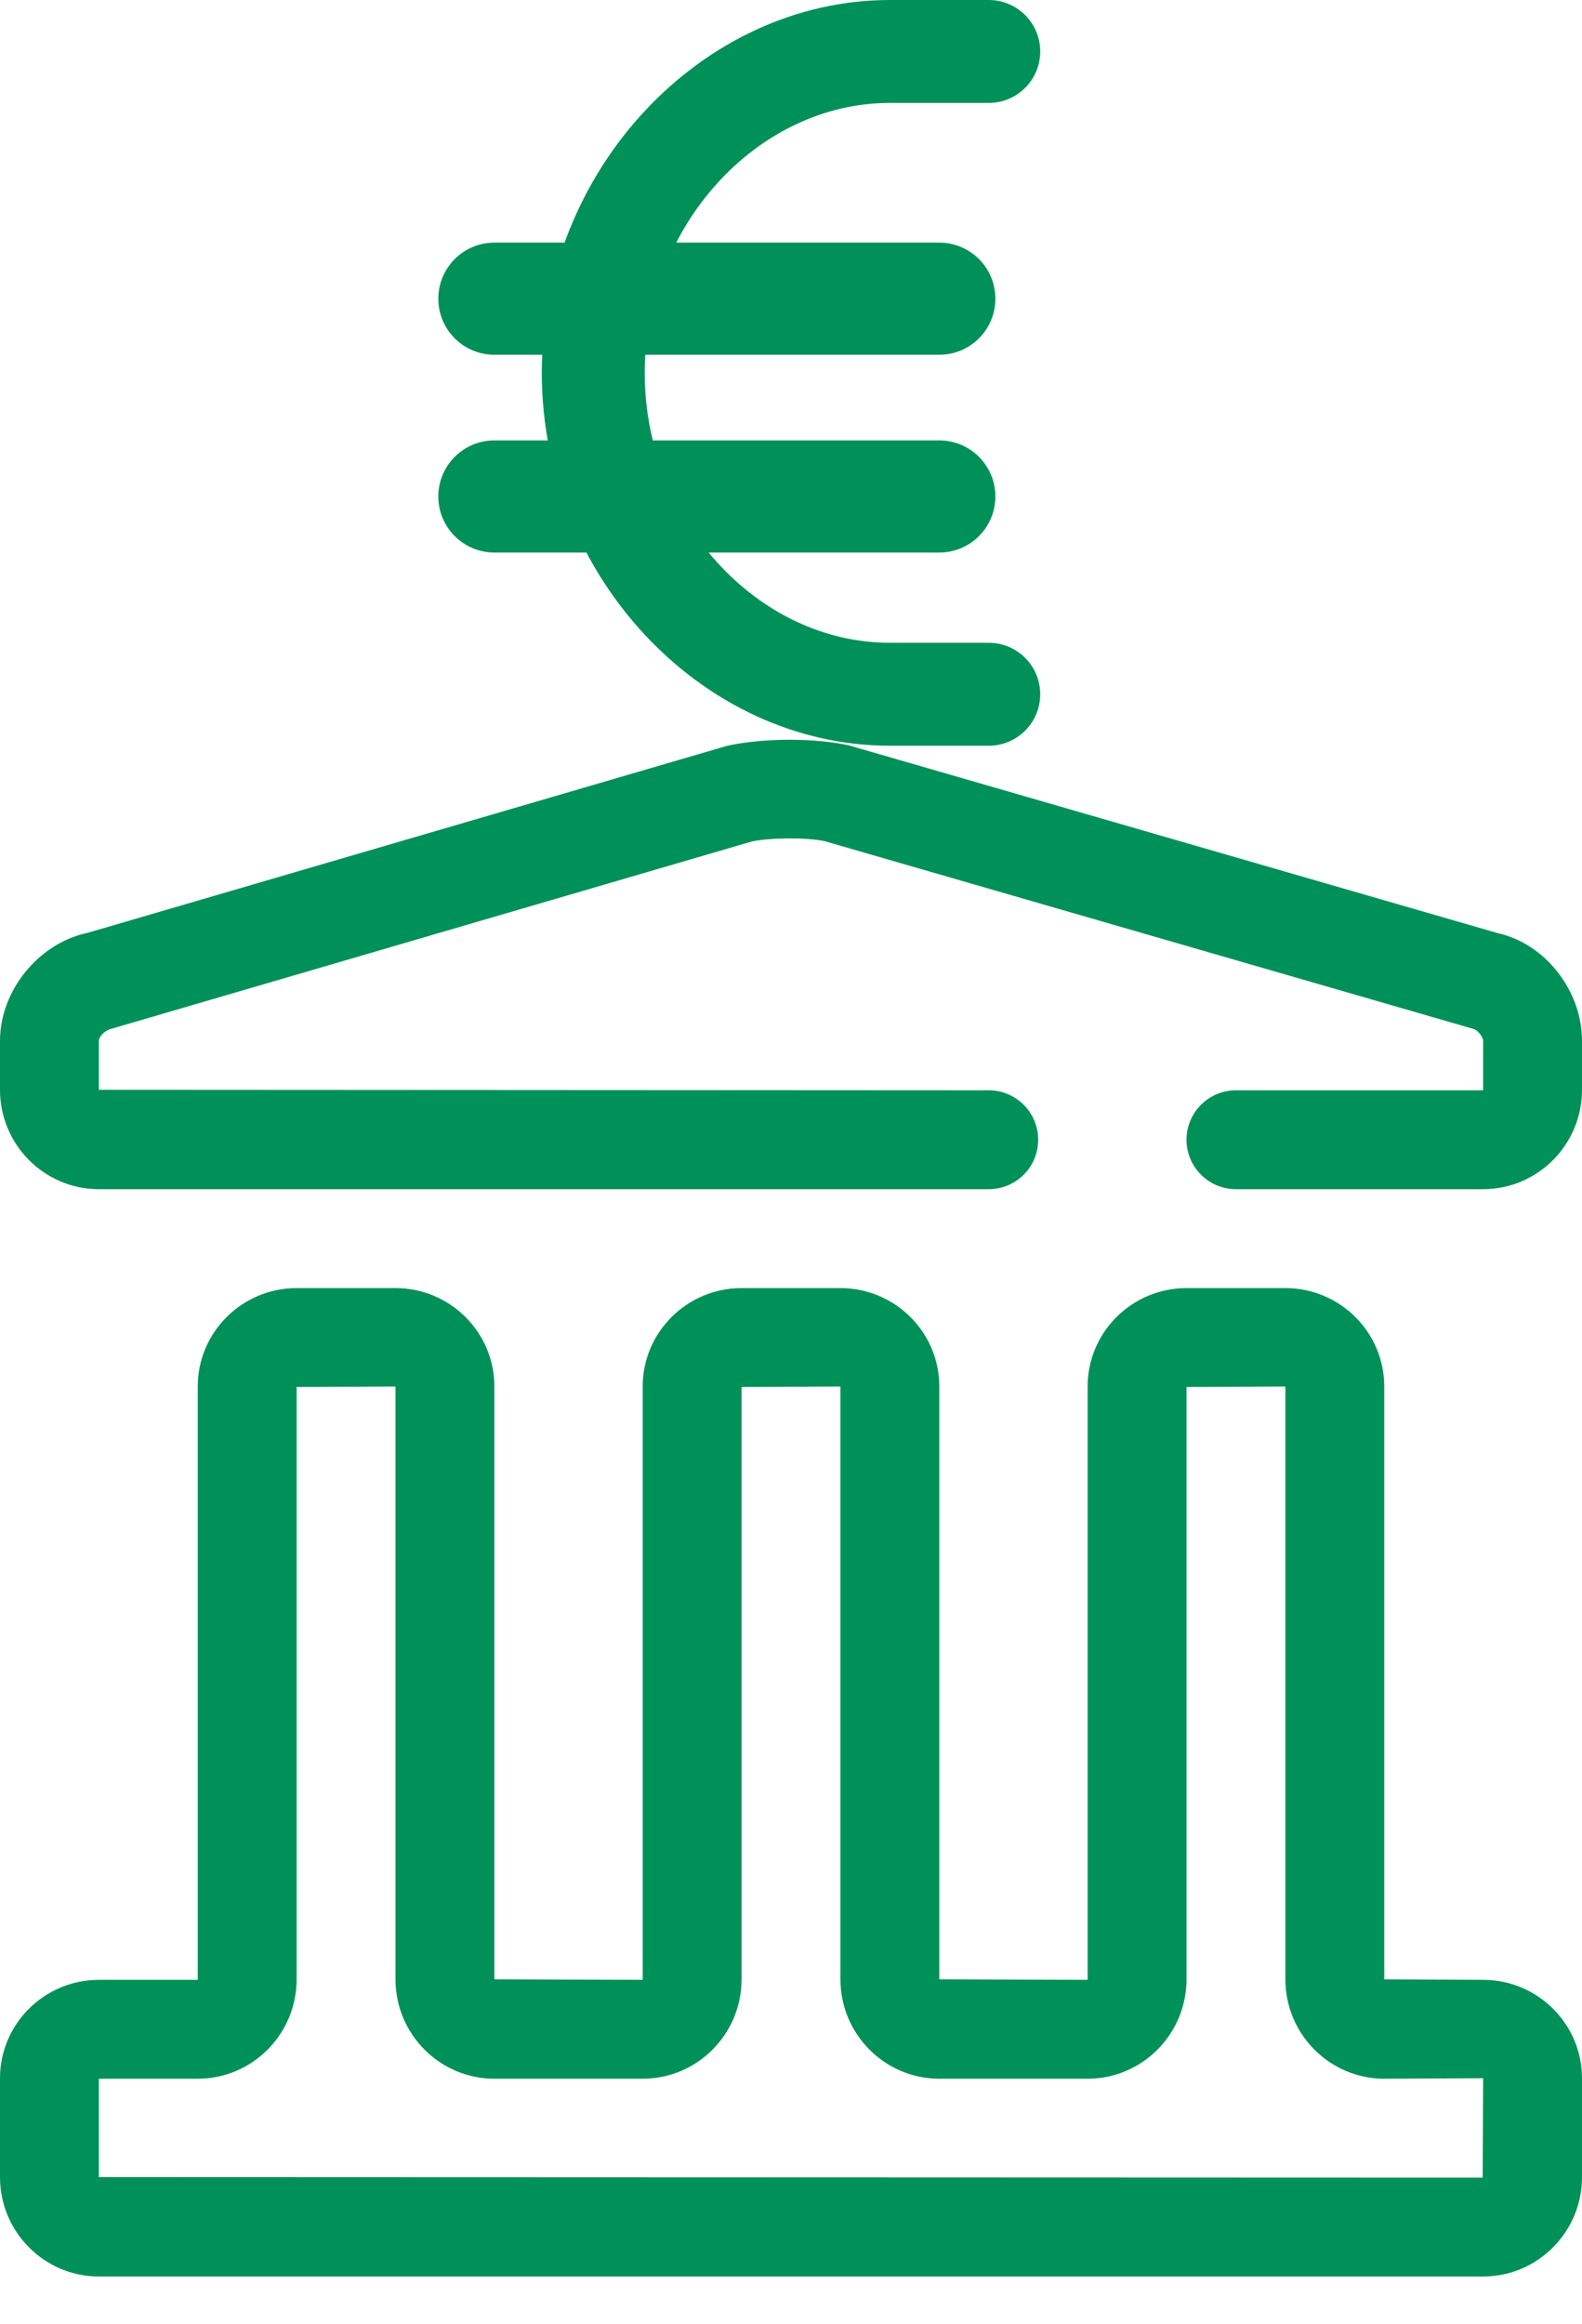
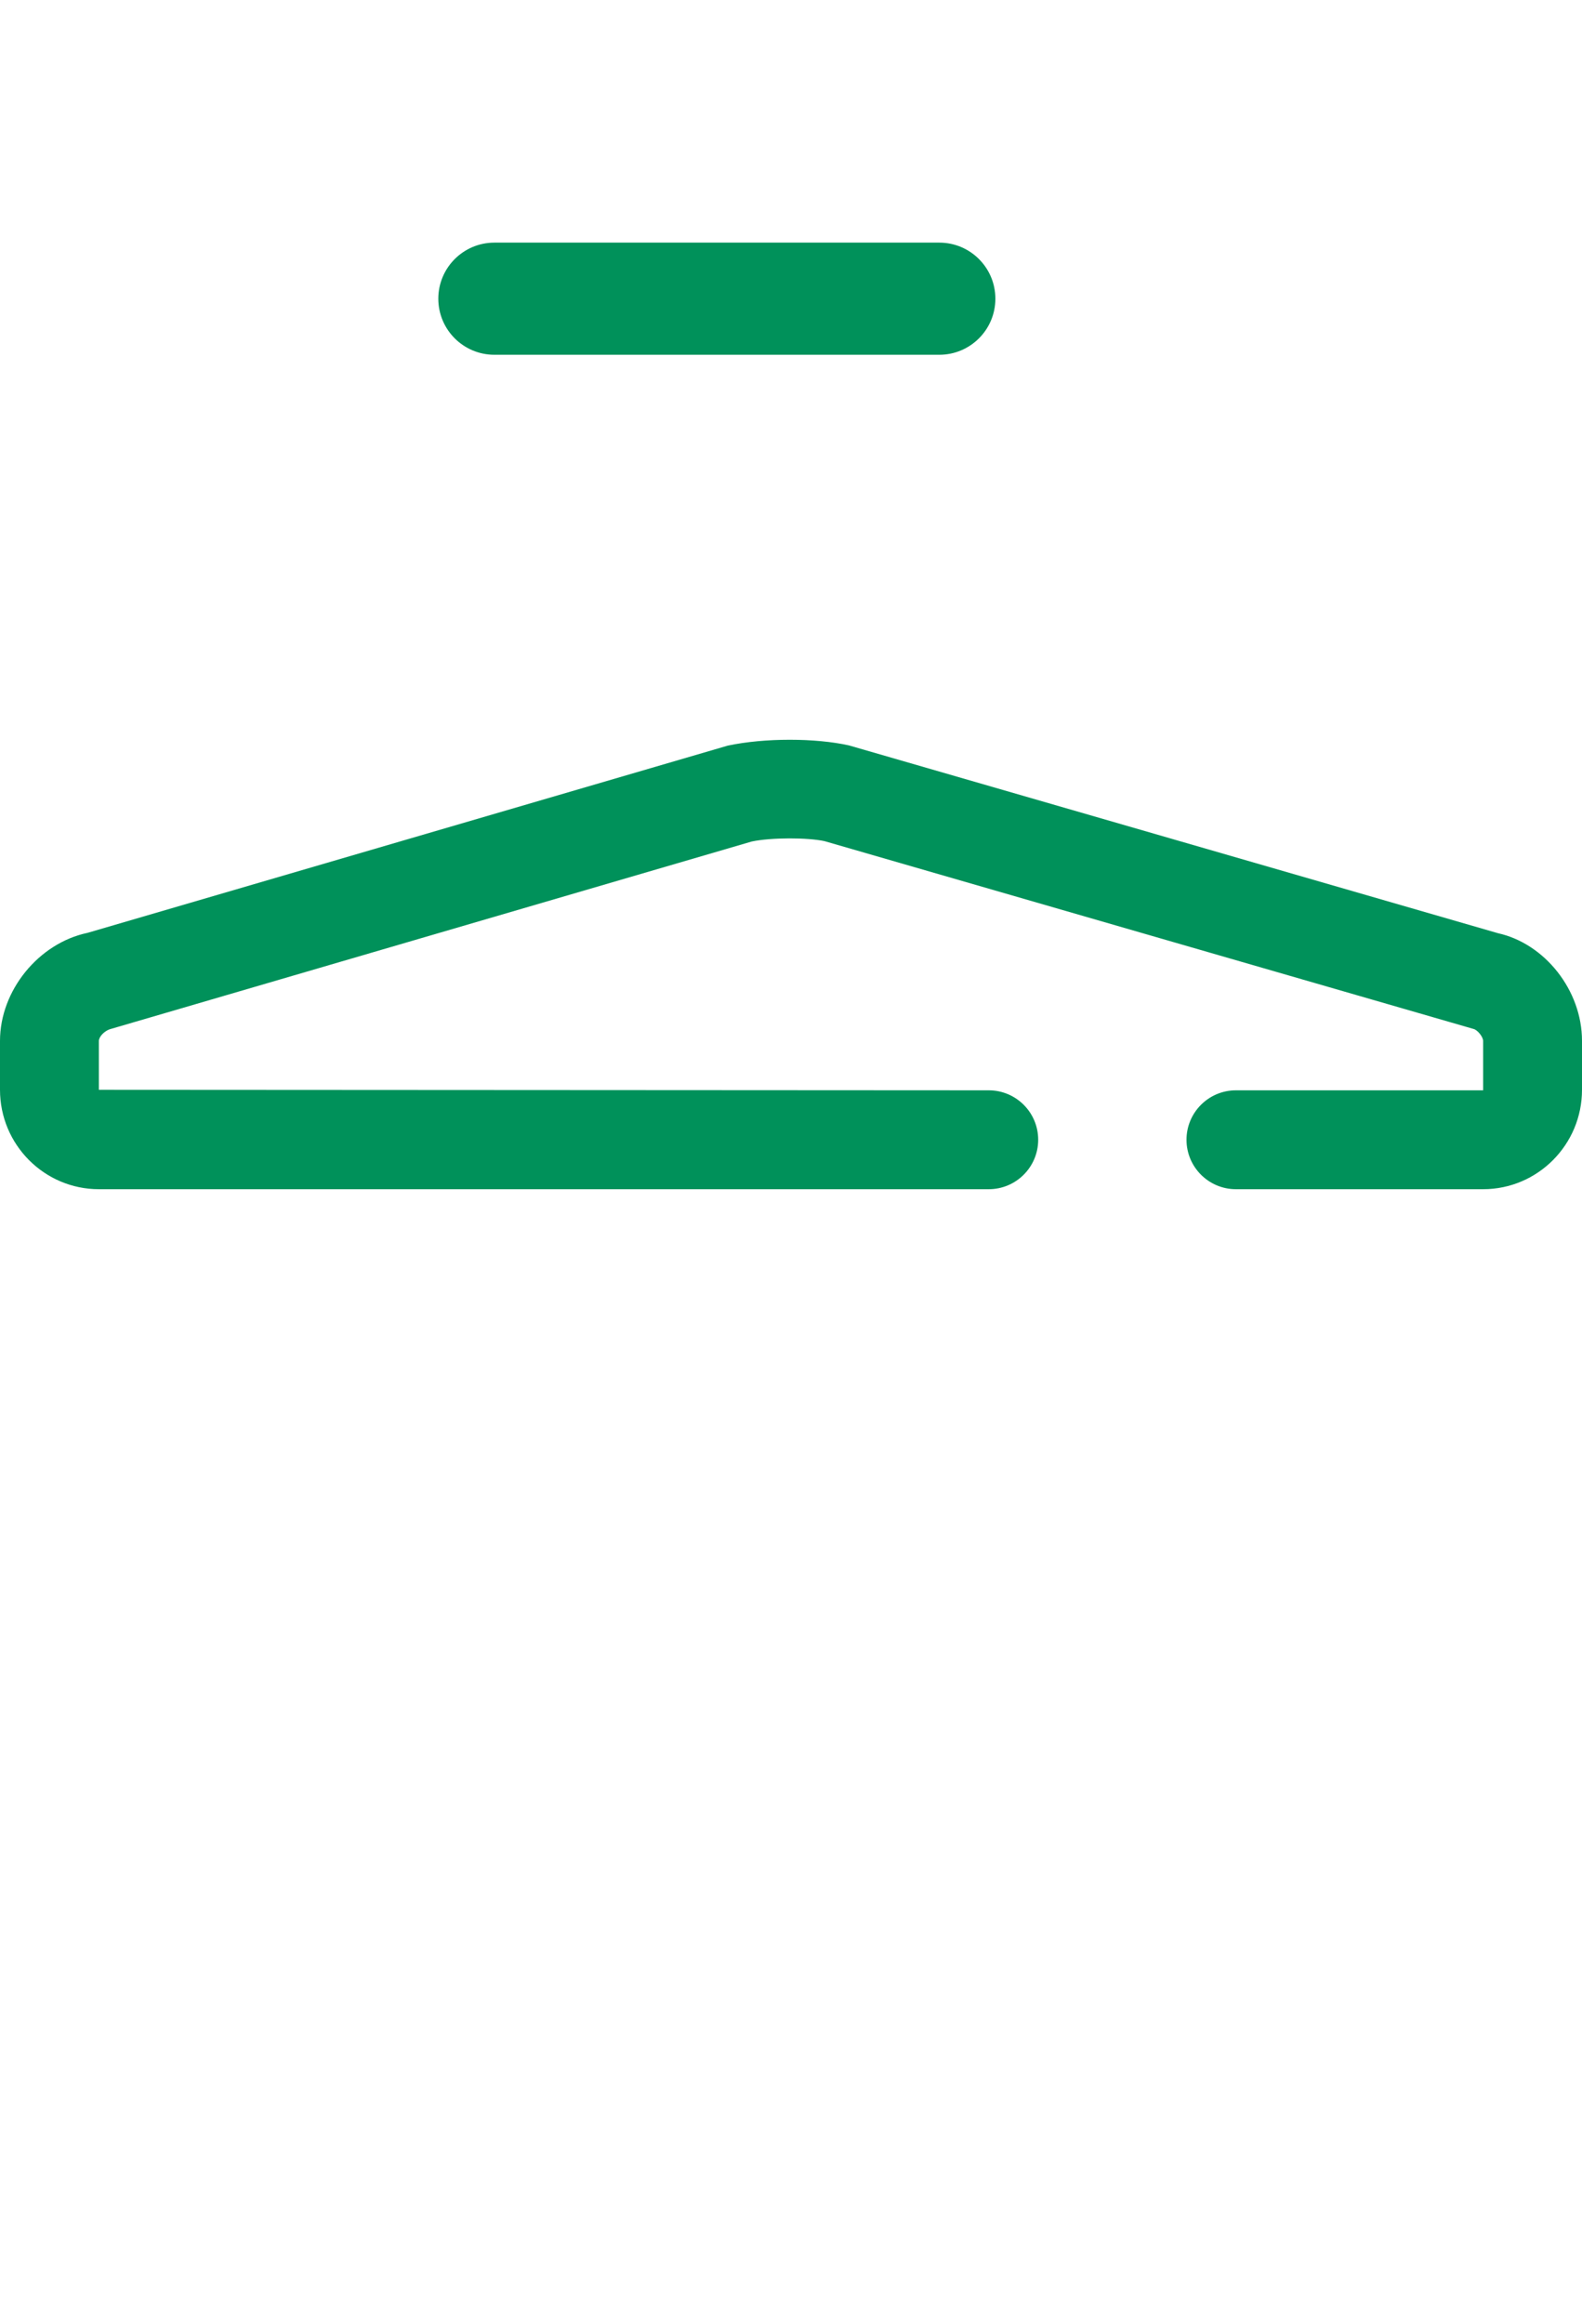
<svg xmlns="http://www.w3.org/2000/svg" width="32px" height="47px" viewBox="0 0 32 47" version="1.1">
  <title>Irop-n402@1,5x</title>
  <g id="Page-1" stroke="none" stroke-width="1" fill="none" fill-rule="evenodd">
    <g id="Artboard/green" transform="translate(-245, -65)" fill="#00915A" fill-rule="nonzero">
      <g id="Irop-n402" transform="translate(245, 65)">
-         <path d="M2,42.041 L2,44.031 L29.991,44.041 L30,42.031 L28,42.041 C26.897,42.041 26,41.14 26,40.031 L26,28.041 L24,28.051 L24,40.031 C24,41.14 23.103,42.041 22,42.041 L19,42.041 C17.897,42.041 17,41.14 17,40.031 L17,28.041 L15,28.051 L15,40.031 C15,41.14 14.103,42.041 13,42.041 L10,42.041 C8.897,42.041 8,41.14 8,40.031 L8,28.041 L6,28.051 L6,40.031 C6,41.14 5.103,42.041 4,42.041 L2,42.041 Z M30,46.041 L2,46.041 C0.897,46.041 0,45.14 0,44.031 L0,42.031 C0,40.934 0.897,40.041 2,40.041 L4,40.041 L4,28.041 C4,26.943 4.897,26.051 6,26.051 L8,26.051 C9.103,26.051 10,26.943 10,28.041 L10,40.031 L13,40.041 L13,28.041 C13,26.943 13.897,26.051 15,26.051 L17,26.051 C18.103,26.051 19,26.943 19,28.041 L19,40.031 L22,40.041 L22,28.041 C22,26.943 22.897,26.051 24,26.051 L26,26.051 C27.103,26.051 28,26.943 28,28.041 L28,40.031 L30,40.041 C31.103,40.041 32,40.934 32,42.031 L32,44.031 C32,45.14 31.103,46.041 30,46.041 L30,46.041 Z" id="Fill-1" />
        <path d="M30,24.051 L25,24.051 C24.448,24.051 24,23.603 24,23.051 C24,22.499 24.448,22.051 25,22.051 L30,22.051 L30,21.051 C30,20.97 29.885,20.828 29.806,20.81 L16.676,17.011 C16.336,16.938 15.607,16.935 15.206,17.019 L2.259,20.805 C2.108,20.84 2,20.973 2,21.051 L2,22.041 L20,22.051 C20.552,22.051 21,22.499 21,23.051 C21,23.603 20.552,24.051 20,24.051 L2,24.051 C0.897,24.051 0,23.15 0,22.041 L0,21.051 C0,20.035 0.779,19.075 1.772,18.866 L14.72,15.08 C15.473,14.92 16.495,14.925 17.171,15.075 L30.302,18.874 C31.244,19.083 32,20.025 32,21.051 L32,22.041 C32,23.15 31.103,24.051 30,24.051" id="Fill-3" />
-         <path d="M20,15.082 L18,15.082 C14.184,15.082 10.959,11.628 10.959,7.541 C10.959,3.454 14.184,0 18,0 L20,0 C20.575,0 21.041,0.466 21.041,1.041 C21.041,1.616 20.575,2.082 20,2.082 L18,2.082 C15.312,2.082 13.041,4.582 13.041,7.541 C13.041,10.5 15.312,13 18,13 L20,13 C20.575,13 21.041,13.466 21.041,14.041 C21.041,14.616 20.575,15.082 20,15.082" id="Fill-5" />
        <path d="M19,7.175 L10,7.175 C9.374,7.175 8.866,6.668 8.866,6.041 C8.866,5.415 9.374,4.907 10,4.907 L19,4.907 C19.626,4.907 20.134,5.415 20.134,6.041 C20.134,6.668 19.626,7.175 19,7.175" id="Fill-7" />
-         <path d="M19,11.175 L10,11.175 C9.374,11.175 8.866,10.668 8.866,10.041 C8.866,9.415 9.374,8.907 10,8.907 L19,8.907 C19.626,8.907 20.134,9.415 20.134,10.041 C20.134,10.668 19.626,11.175 19,11.175" id="Fill-9" />
      </g>
    </g>
  </g>
</svg>